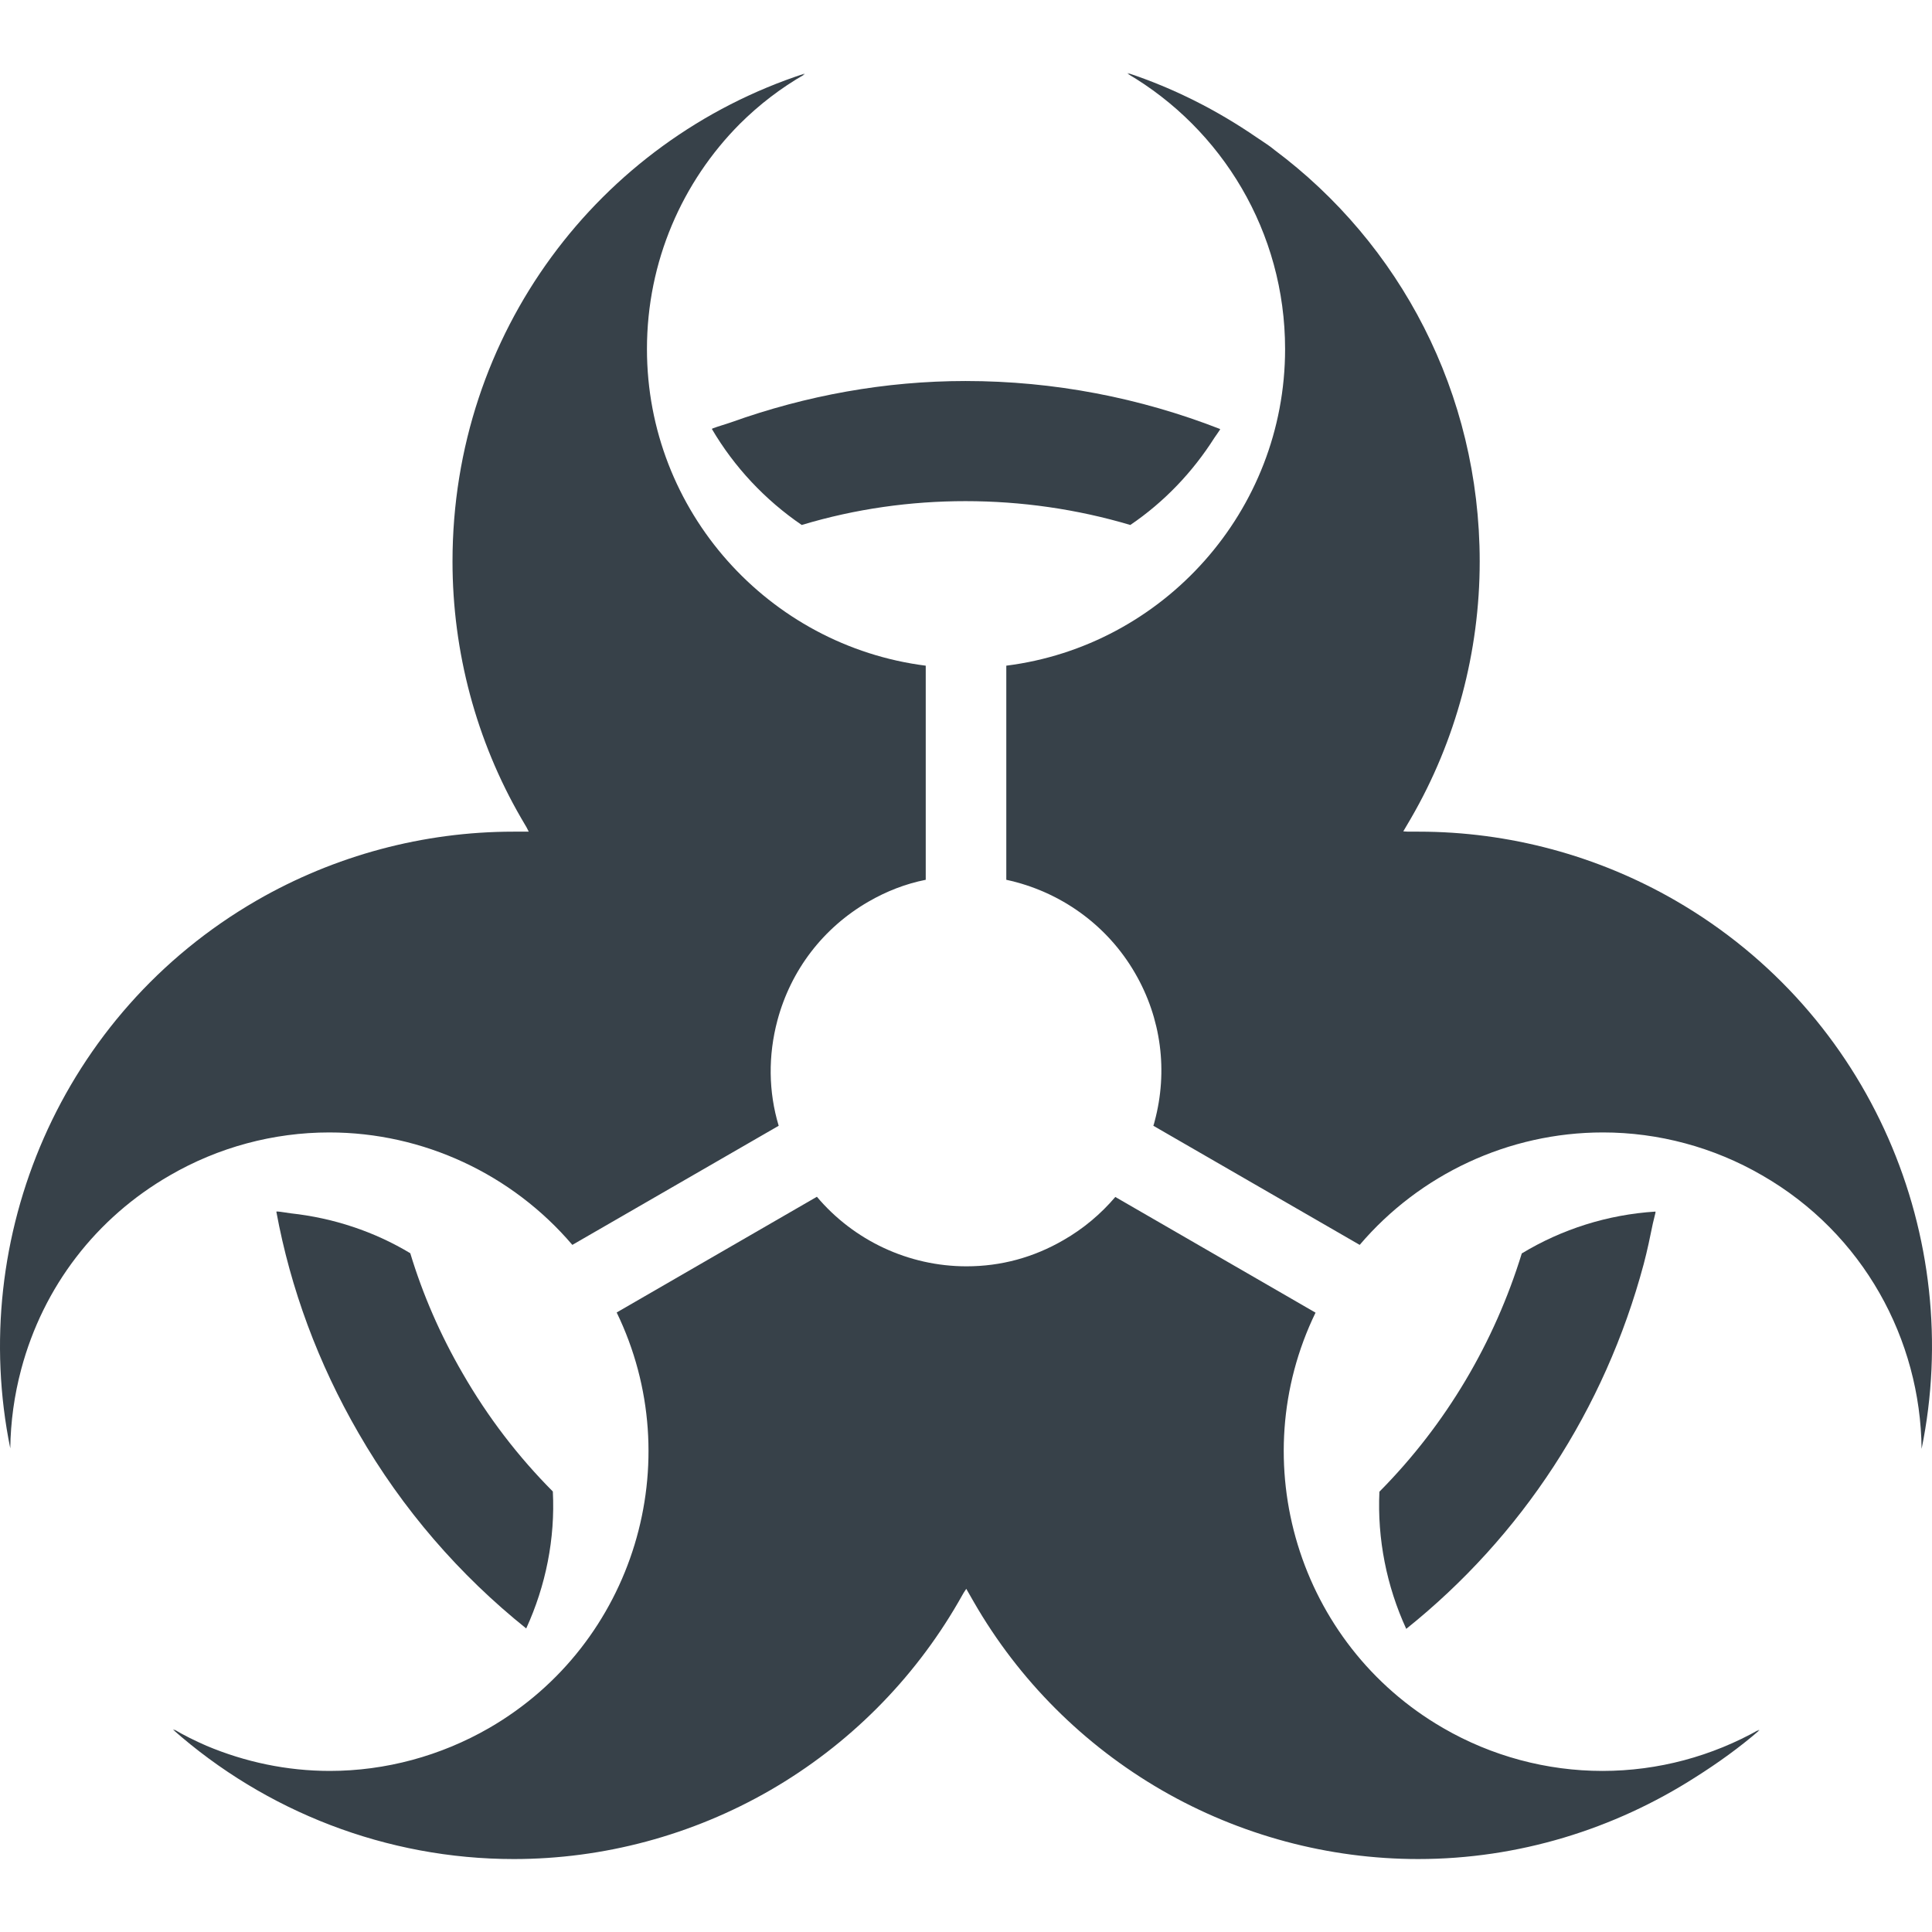
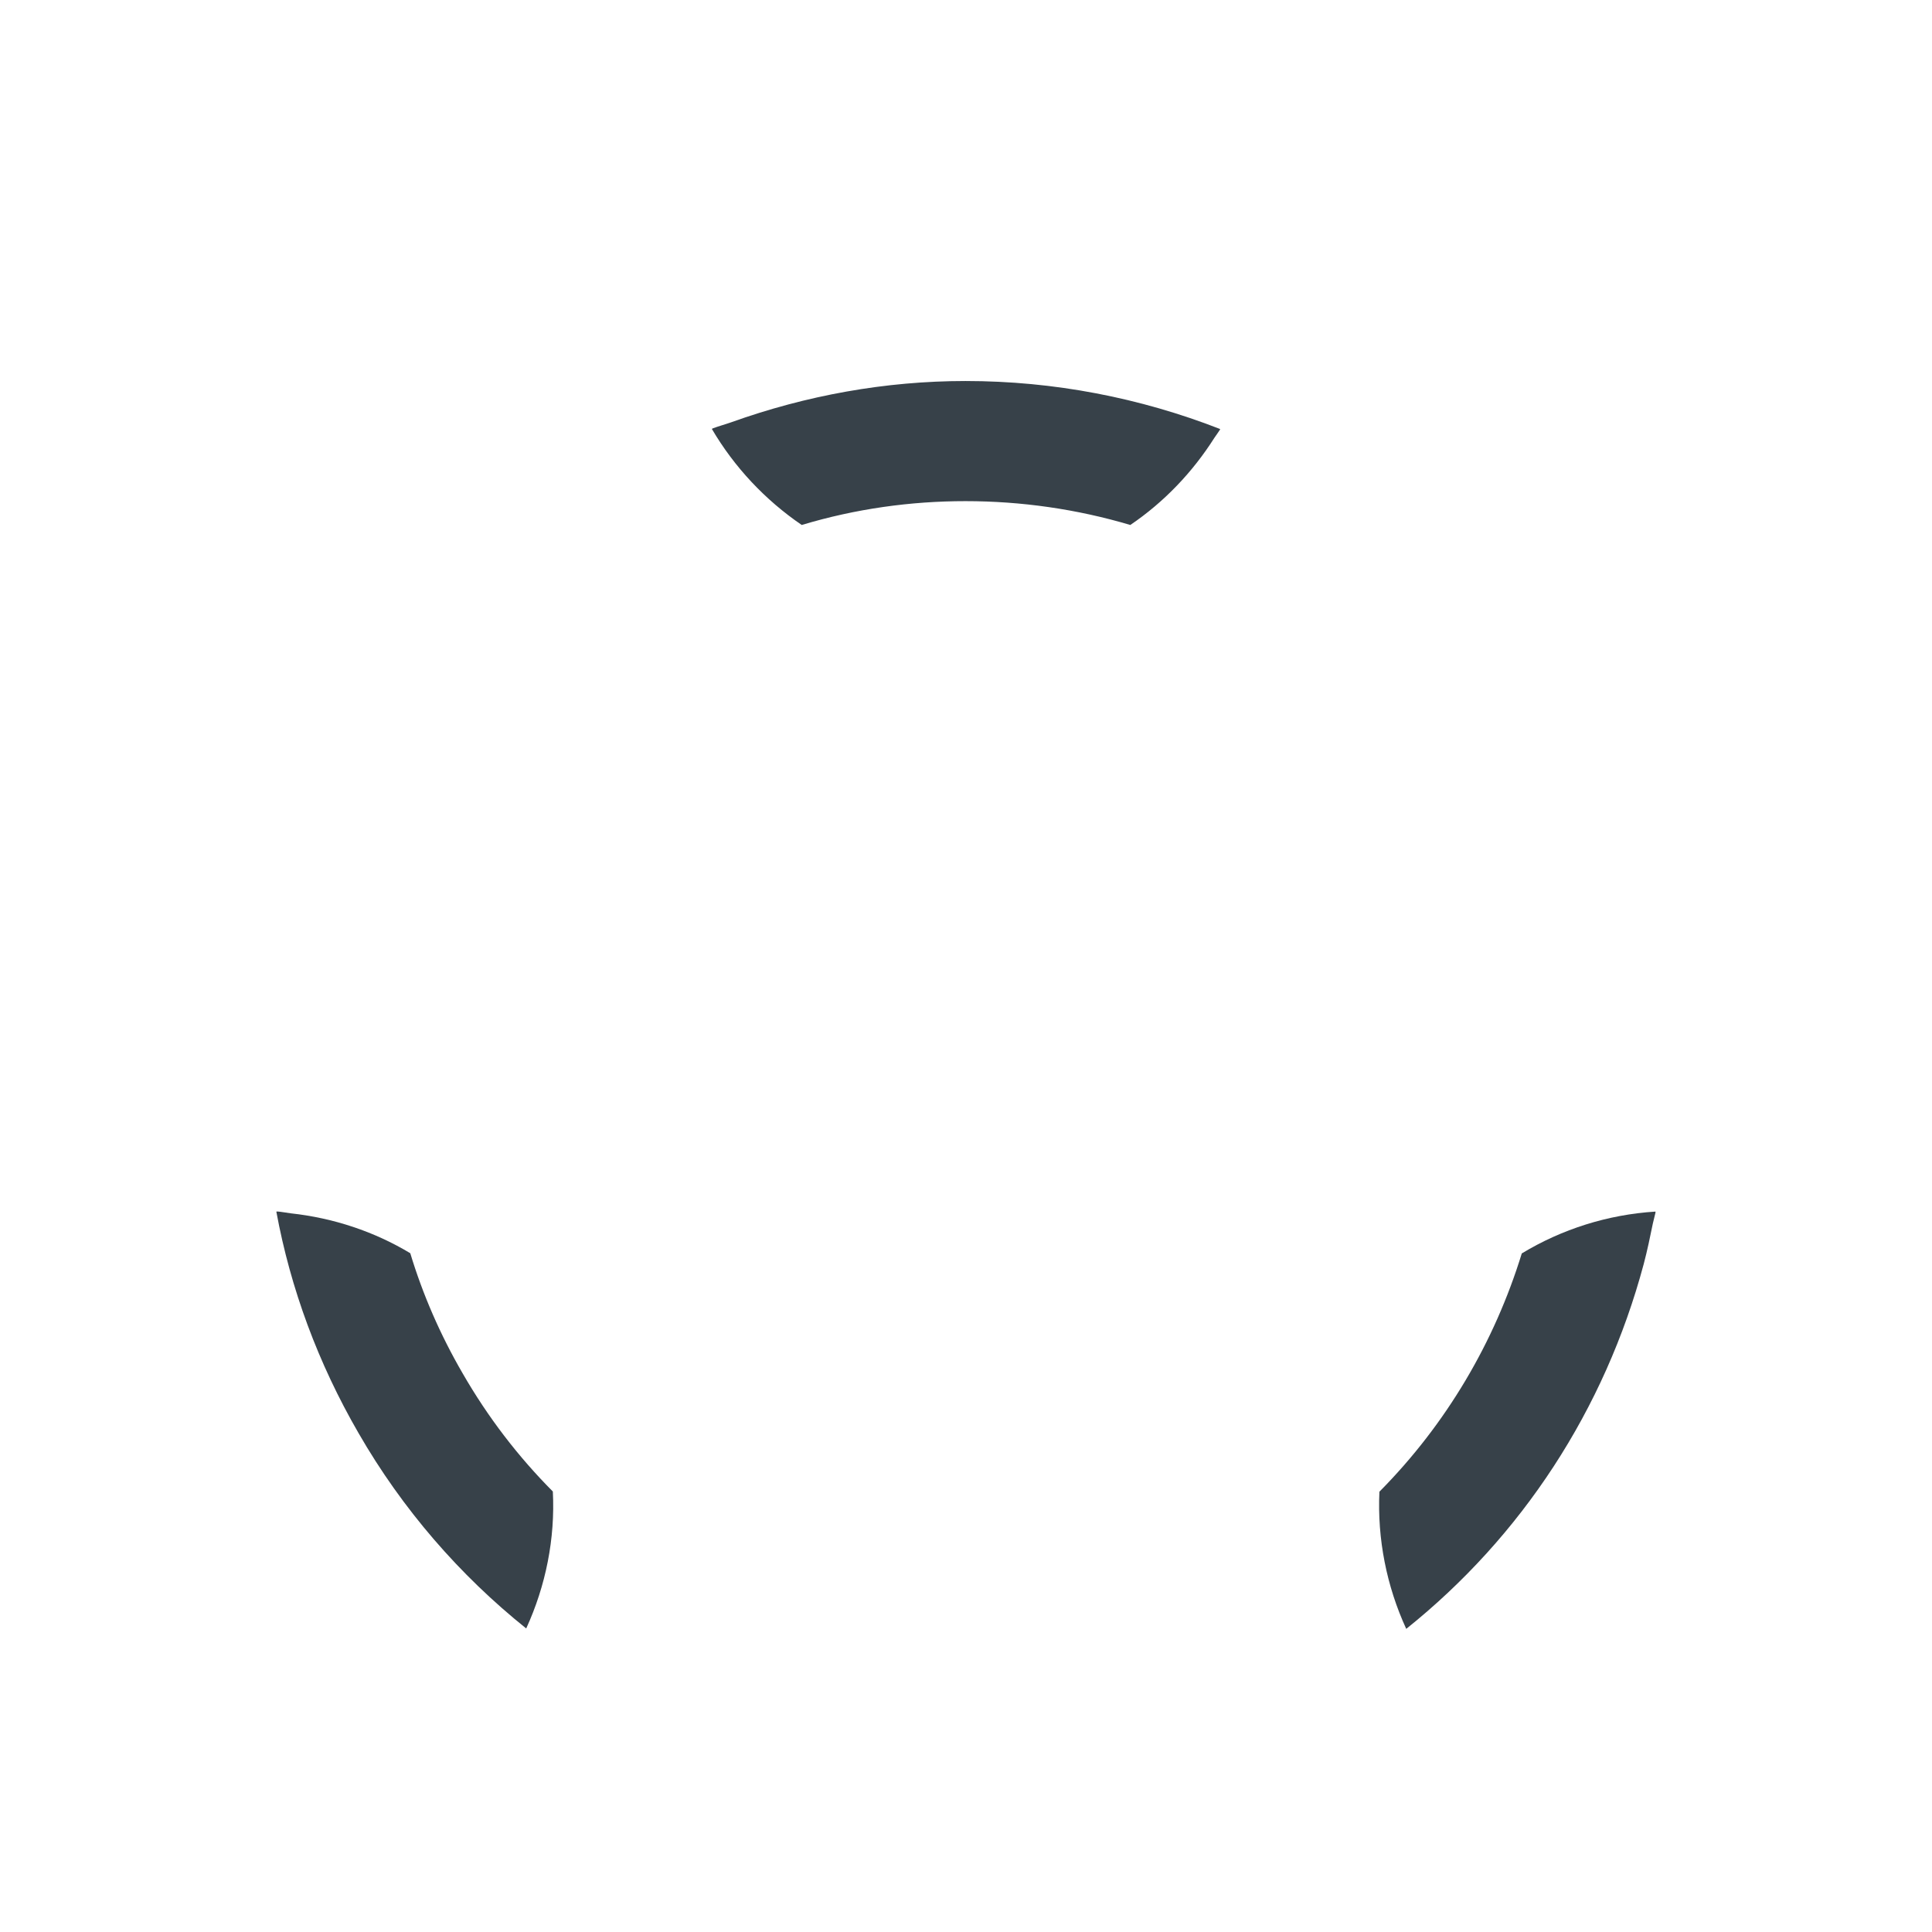
<svg xmlns="http://www.w3.org/2000/svg" version="1.1" id="_x31_0" x="0px" y="0px" viewBox="0 0 512 512" style="enable-background:new 0 0 512 512;" xml:space="preserve">
  <style type="text/css">
	.st0{fill:#374149;}
</style>
  <g>
-     <path class="st0" d="M151.677,329.908l54.683-31.567c-2.721-9.027-2.817-18.624-0.334-27.938   c3.581-13.372,12.131-24.501,24.071-31.423c4.87-2.817,9.934-4.778,15.234-5.825v-56.741c-41.646-5.299-73.881-40.929-73.881-83.91   c0-23.229,9.362-44.336,24.601-59.662c5.104-5.078,10.886-9.544,17.287-13.19c-0.23,0.074-0.446,0.174-0.677,0.248   c0.217-0.126,0.408-0.291,0.625-0.417C158.7,37.252,119.919,88.255,119.919,148.81c0,23.928,6.302,47.474,18.194,68.008   l1.441,2.457l0.569,1.124h-4.062c-23.828,0-47.374,6.306-68.056,18.246C16.048,268.684-8.644,327.999,2.723,383.828   c0.095-7.022,1.05-14.041,2.912-21.011c5.825-21.827,19.822-40.07,39.402-51.341c12.847-7.453,27.461-11.367,42.218-11.367   C112.233,300.108,135.774,311.236,151.677,329.908z" />
-     <path class="st0" d="M466.261,458.328c-12.513,7.07-26.793,10.986-41.597,10.986c-14.758,0-29.371-3.915-42.218-11.367   c-38.542-22.301-52.964-70.634-33.815-110.078l-53.06-30.66c-3.819,4.488-8.45,8.403-13.702,11.411   c-7.977,4.635-16.623,6.97-25.742,6.97c-15.378,0-29.896-6.875-39.64-18.434l-53.06,30.664   c19.154,39.493,4.778,87.826-33.811,110.126c-12.847,7.405-27.461,11.367-42.218,11.367c-11.406,0-22.478-2.37-32.691-6.671   c-3.003-1.315-5.959-2.756-8.789-4.449c0.186,0.17,0.395,0.308,0.586,0.474c-0.23-0.126-0.477-0.213-0.703-0.339   c24.597,21.78,56.689,34.341,90.356,34.341c23.785,0,47.283-6.306,67.961-18.242c20.677-11.94,37.921-29.184,49.861-49.861   l1.41-2.47l0.686-1.038l2.01,3.507c11.893,20.677,29.085,37.873,49.81,49.861c20.682,11.936,44.179,18.242,67.96,18.242   c26.467,0,51.87-7.861,73.494-21.71c5.921-3.741,11.641-7.842,16.997-12.478c-0.222,0.13-0.469,0.213-0.694,0.338   C465.849,458.645,466.066,458.498,466.261,458.328z" />
-     <path class="st0" d="M444.004,238.645c-20.677-11.94-44.175-18.246-68.008-18.246h-2.869l-1.242-0.078l2.058-3.502   c11.892-20.534,18.194-44.08,18.194-68.008c0-44.762-21.224-84.284-54.341-109.037c-0.36-0.273-0.702-0.573-1.067-0.842   c-1.237-0.907-2.535-1.723-3.802-2.587c-10.356-7.105-21.754-12.925-34.114-17.014c0.208,0.122,0.39,0.278,0.599,0.404   c-0.234-0.078-0.456-0.178-0.686-0.252c25.122,14.709,41.836,41.979,41.836,73.021c0,42.982-32.287,78.659-73.884,83.91v56.741   c14.231,3.055,26.745,11.936,34.149,24.783c6.923,11.94,8.738,25.933,5.157,39.258c-0.096,0.382-0.191,0.764-0.334,1.146   l54.683,31.567c15.902-18.672,39.449-29.8,64.475-29.8c14.709,0,29.322,3.914,42.17,11.367   c26.841,15.425,41.979,43.506,42.266,72.495C520.701,328.094,495.966,268.684,444.004,238.645z" />
    <path class="st0" d="M95.037,379.822c11.618,20.165,26.797,37.622,44.414,51.736c5.2-11.354,7.695-23.824,7.058-36.294   c-9.128-9.18-17.192-19.635-23.933-31.363c-5.942-10.238-10.559-20.907-13.85-31.783c-9.574-5.764-20.378-9.341-31.658-10.574   c-1.224-0.152-2.439-0.403-3.668-0.499c0.005,0.022,0.013,0.039,0.013,0.057c-0.06-0.004-0.121-0.018-0.186-0.022   C76.994,341.51,84.316,361.302,95.037,379.822z" />
    <path class="st0" d="M403.288,332.17c-7.218,23.454-19.953,45.208-37.73,63.146c-0.586,12.522,1.91,25.048,7.11,36.35   c30.621-24.514,52.586-58.055,62.934-96.684c0.942-3.572,1.693-7.17,2.422-10.755c0.23-0.976,0.494-2.014,0.72-2.969   c-0.017,0-0.034,0.005-0.052,0.005c0.014-0.061,0.03-0.122,0.044-0.182C426.053,321.875,413.9,325.746,403.288,332.17z" />
    <path class="st0" d="M255.874,100.972c-21.228,0-42.222,3.815-62.135,10.95c-1.641,0.578-3.321,1.02-4.948,1.641   c0.009,0.009,0.017,0.022,0.022,0.03c-0.057,0.022-0.118,0.034-0.174,0.061c5.946,10.13,14.114,18.837,23.828,25.469   c14.275-4.297,28.867-6.315,43.407-6.315c14.805,0,29.558,2.122,43.672,6.315c8.958-6.072,16.519-14.006,22.314-23.147   c0.464-0.707,1.002-1.384,1.445-2.105c-0.013-0.004-0.026-0.009-0.034-0.013c0.03-0.052,0.07-0.1,0.1-0.152   C302.146,105.424,279.33,100.972,255.874,100.972z" />
  </g>
</svg>